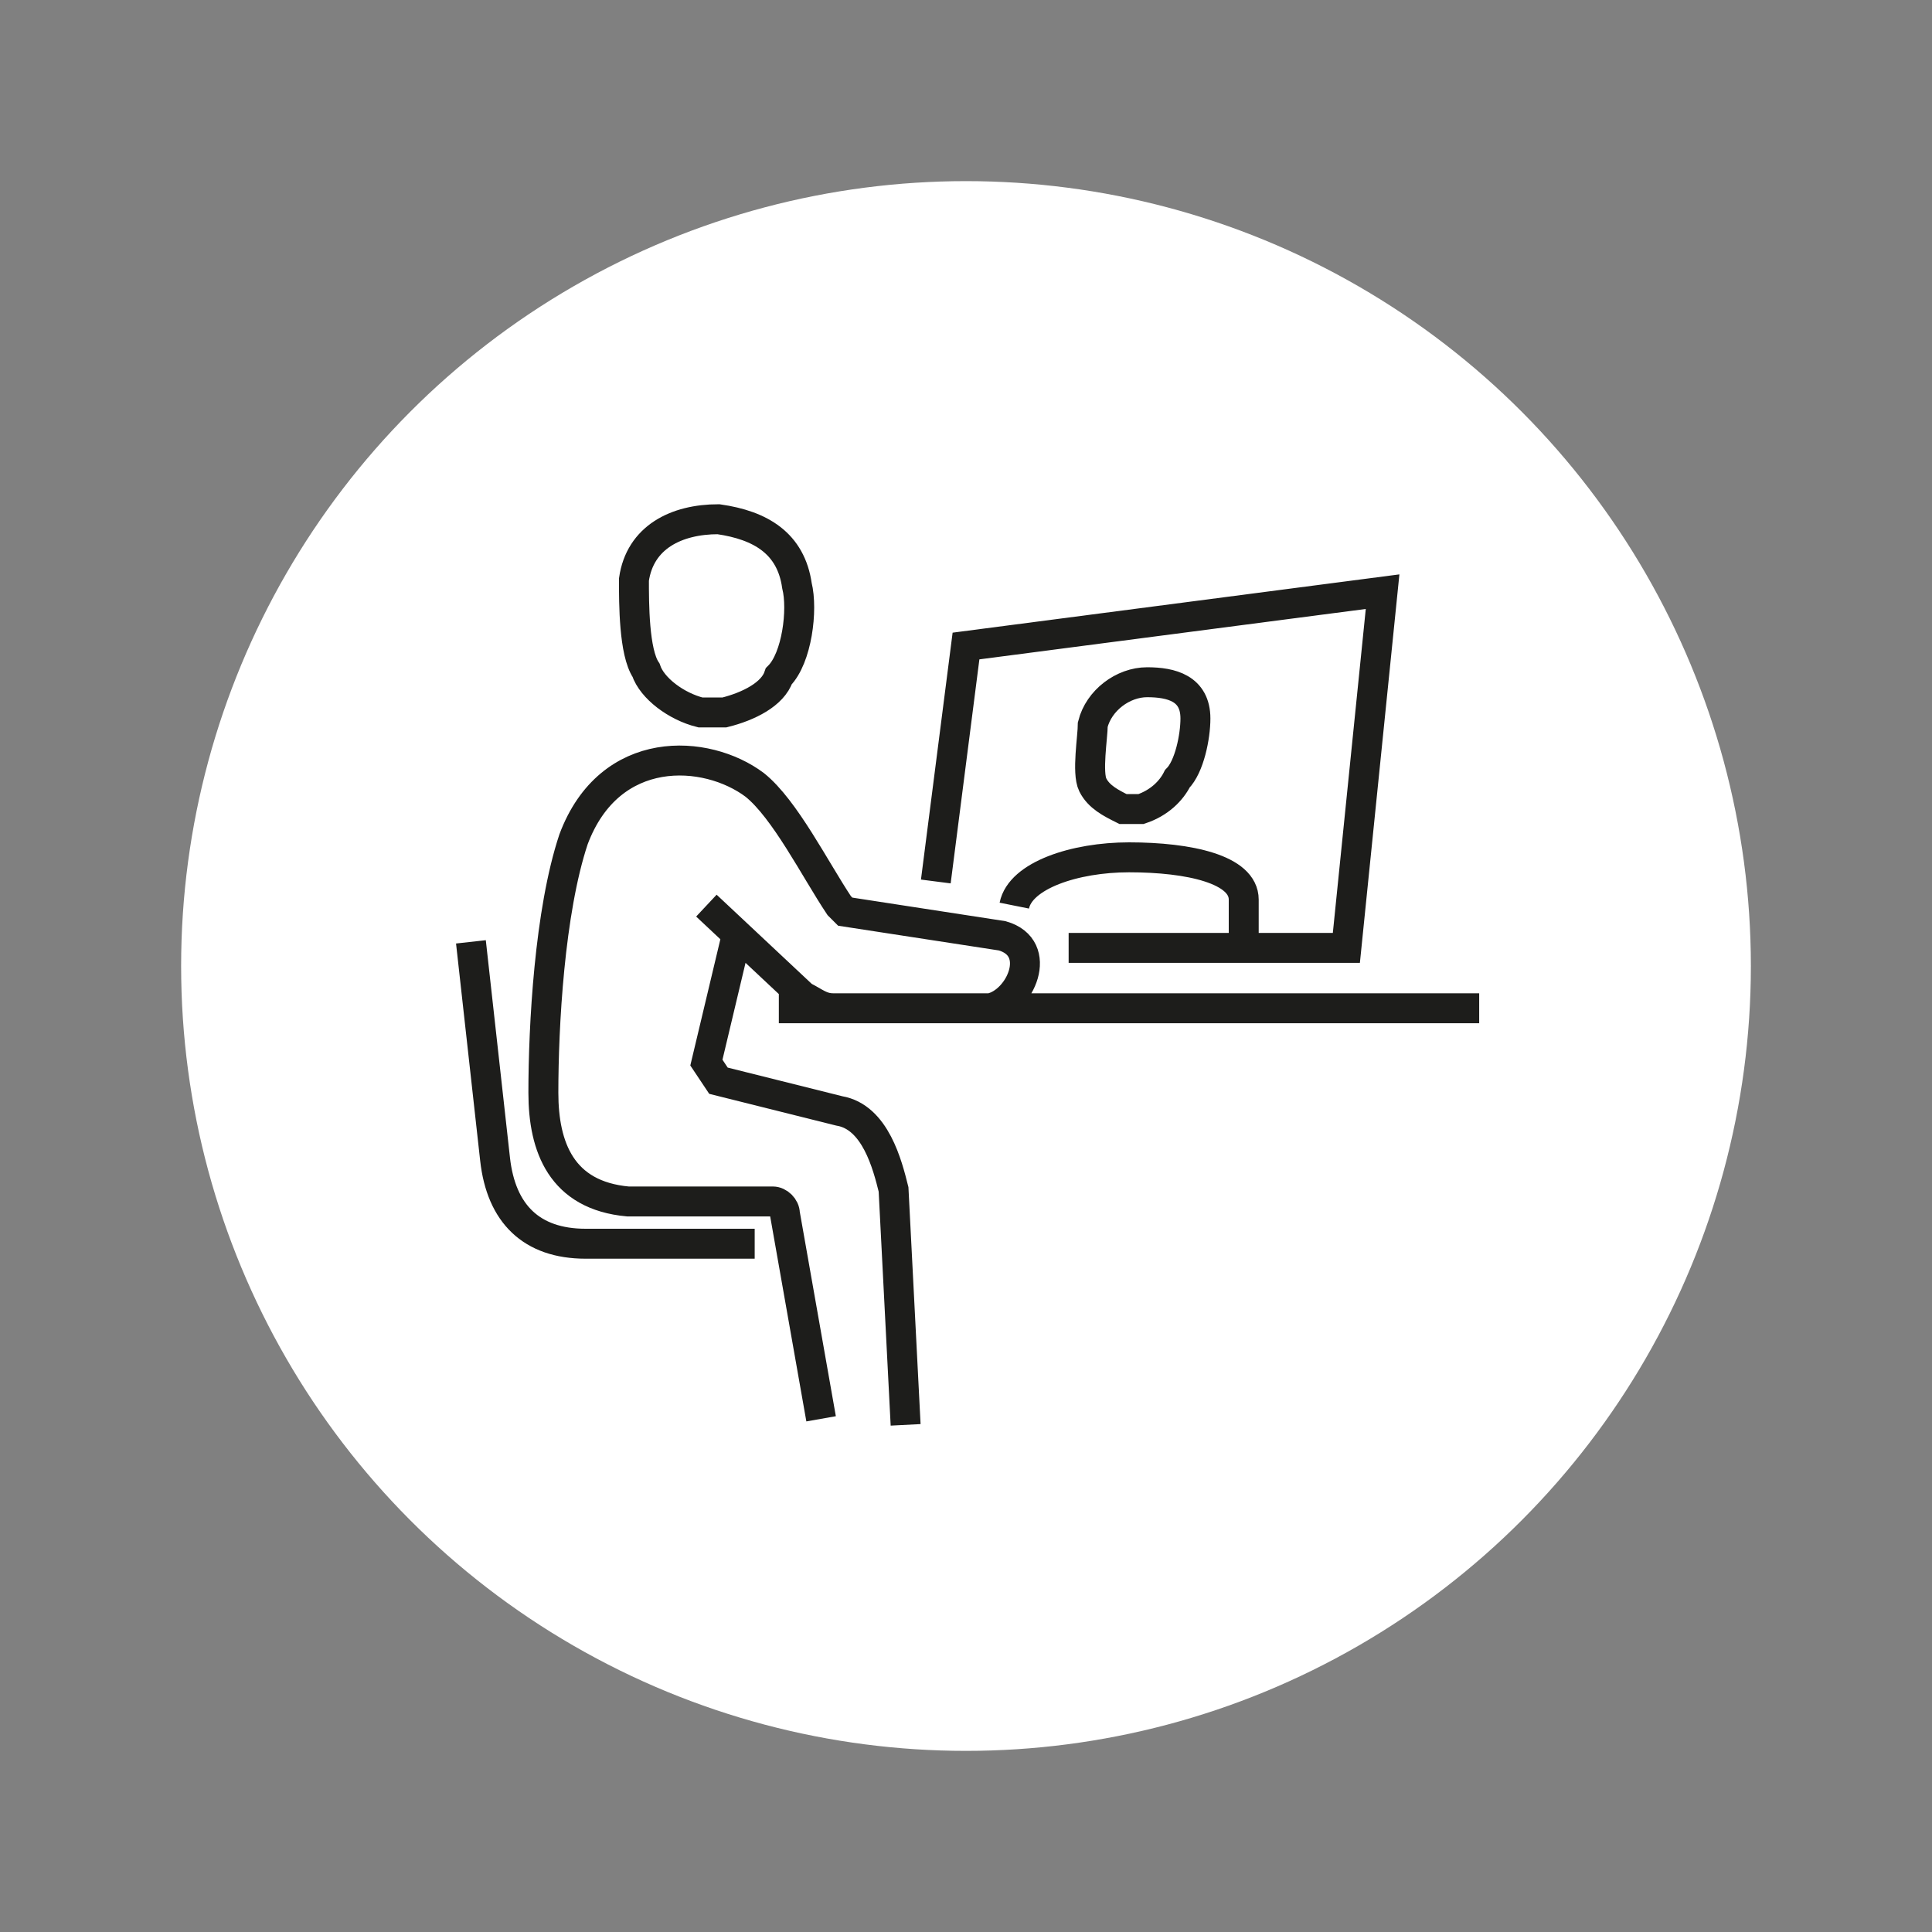
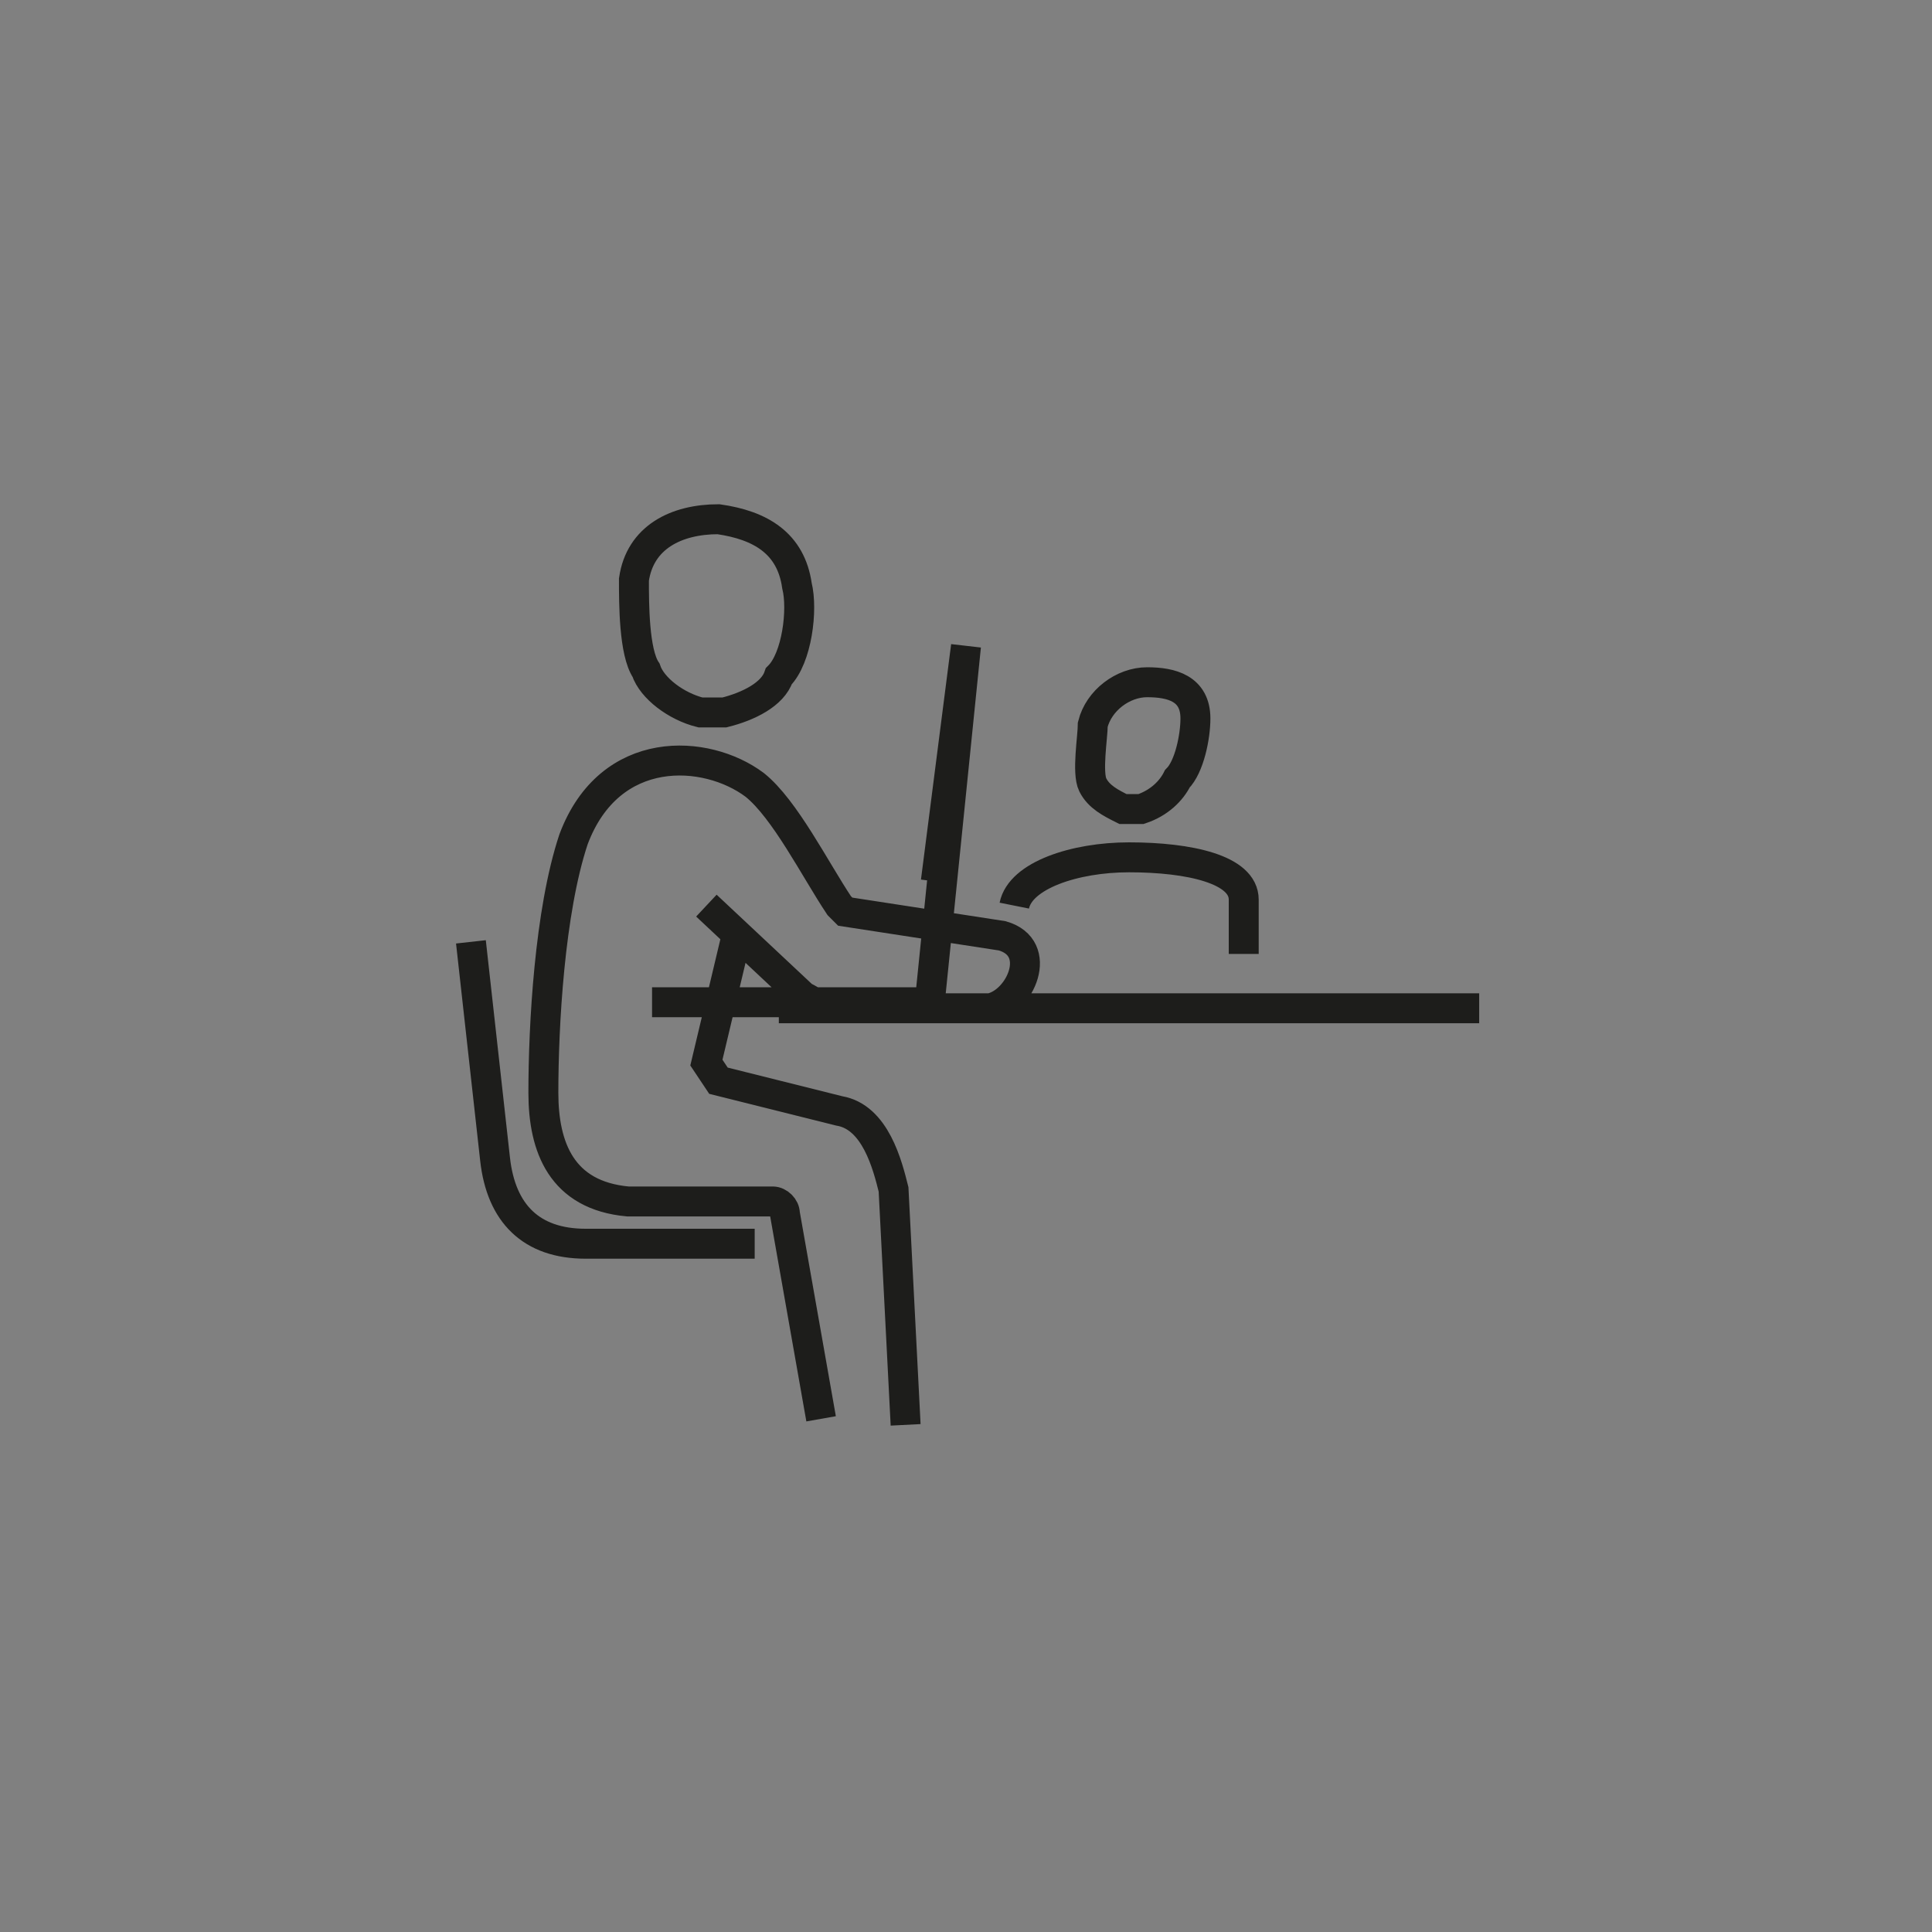
<svg xmlns="http://www.w3.org/2000/svg" version="1.1" id="Layer_1" x="0px" y="0px" viewBox="0 0 32 32" style="enable-background:new 0 0 32 32;" xml:space="preserve">
  <rect x="0" y="0" width="32" height="32" fill="#808080" stroke="none" />
  <style type="text/css">
	.st0{fill:#FFFFFF;}
	.st1{fill:none;stroke:#1D1D1B;stroke-width:0.496;stroke-miterlimit:22.926;}
</style>
  <g>
-     <circle class="st0" cx="16" cy="16" r="13" />
-   </g>
-   <path class="st1" d="M19.8,11.9c0-0.5-0.4-0.6-0.8-0.6c-0.4,0-0.8,0.3-0.9,0.7c0,0.2-0.1,0.8,0,1c0.1,0.2,0.3,0.3,0.5,0.4  c0.1,0,0.1,0,0.3,0c0.3-0.1,0.5-0.3,0.6-0.5C19.7,12.7,19.8,12.2,19.8,11.9z M16.8,15c0.1-0.5,1-0.8,1.9-0.8c1,0,1.9,0.2,1.9,0.7  c0,0.3,0,0.6,0,0.9 M15.5,14.6l0.5-3.9l6.9-0.9l-0.6,5.9h-4.6 M24.5,16.7H12.9 M7.8,15.6l0.4,3.6c0.1,0.9,0.6,1.4,1.5,1.4l2.8,0   M13.2,9.7c-0.1-0.7-0.6-1-1.3-1.1c-0.7,0-1.3,0.3-1.4,1c0,0.4,0,1.2,0.2,1.5c0.1,0.3,0.5,0.6,0.9,0.7c0.2,0,0.2,0,0.4,0  c0.4-0.1,0.8-0.3,0.9-0.6C13.2,10.9,13.3,10.1,13.2,9.7z M13.6,23.5L13,20.1c0-0.1-0.1-0.2-0.2-0.2h-2.4C9.3,19.8,9,19,9,18.1  c0-1.1,0.1-3,0.5-4.2c0.6-1.6,2.2-1.5,3-0.9c0.5,0.4,1,1.4,1.4,2c0,0,0.1,0.1,0.1,0.1l2.6,0.4c0.7,0.2,0.3,1.1-0.2,1.2l-2.6,0  c-0.2,0-0.3-0.1-0.5-0.2L11.7,15 M12.2,15.5l-0.5,2.1l0.2,0.3l2,0.5c0.6,0.1,0.8,0.9,0.9,1.3l0.2,3.9" />
+     </g>
+   <path class="st1" d="M19.8,11.9c0-0.5-0.4-0.6-0.8-0.6c-0.4,0-0.8,0.3-0.9,0.7c0,0.2-0.1,0.8,0,1c0.1,0.2,0.3,0.3,0.5,0.4  c0.1,0,0.1,0,0.3,0c0.3-0.1,0.5-0.3,0.6-0.5C19.7,12.7,19.8,12.2,19.8,11.9z M16.8,15c0.1-0.5,1-0.8,1.9-0.8c1,0,1.9,0.2,1.9,0.7  c0,0.3,0,0.6,0,0.9 M15.5,14.6l0.5-3.9l-0.6,5.9h-4.6 M24.5,16.7H12.9 M7.8,15.6l0.4,3.6c0.1,0.9,0.6,1.4,1.5,1.4l2.8,0   M13.2,9.7c-0.1-0.7-0.6-1-1.3-1.1c-0.7,0-1.3,0.3-1.4,1c0,0.4,0,1.2,0.2,1.5c0.1,0.3,0.5,0.6,0.9,0.7c0.2,0,0.2,0,0.4,0  c0.4-0.1,0.8-0.3,0.9-0.6C13.2,10.9,13.3,10.1,13.2,9.7z M13.6,23.5L13,20.1c0-0.1-0.1-0.2-0.2-0.2h-2.4C9.3,19.8,9,19,9,18.1  c0-1.1,0.1-3,0.5-4.2c0.6-1.6,2.2-1.5,3-0.9c0.5,0.4,1,1.4,1.4,2c0,0,0.1,0.1,0.1,0.1l2.6,0.4c0.7,0.2,0.3,1.1-0.2,1.2l-2.6,0  c-0.2,0-0.3-0.1-0.5-0.2L11.7,15 M12.2,15.5l-0.5,2.1l0.2,0.3l2,0.5c0.6,0.1,0.8,0.9,0.9,1.3l0.2,3.9" />
</svg>